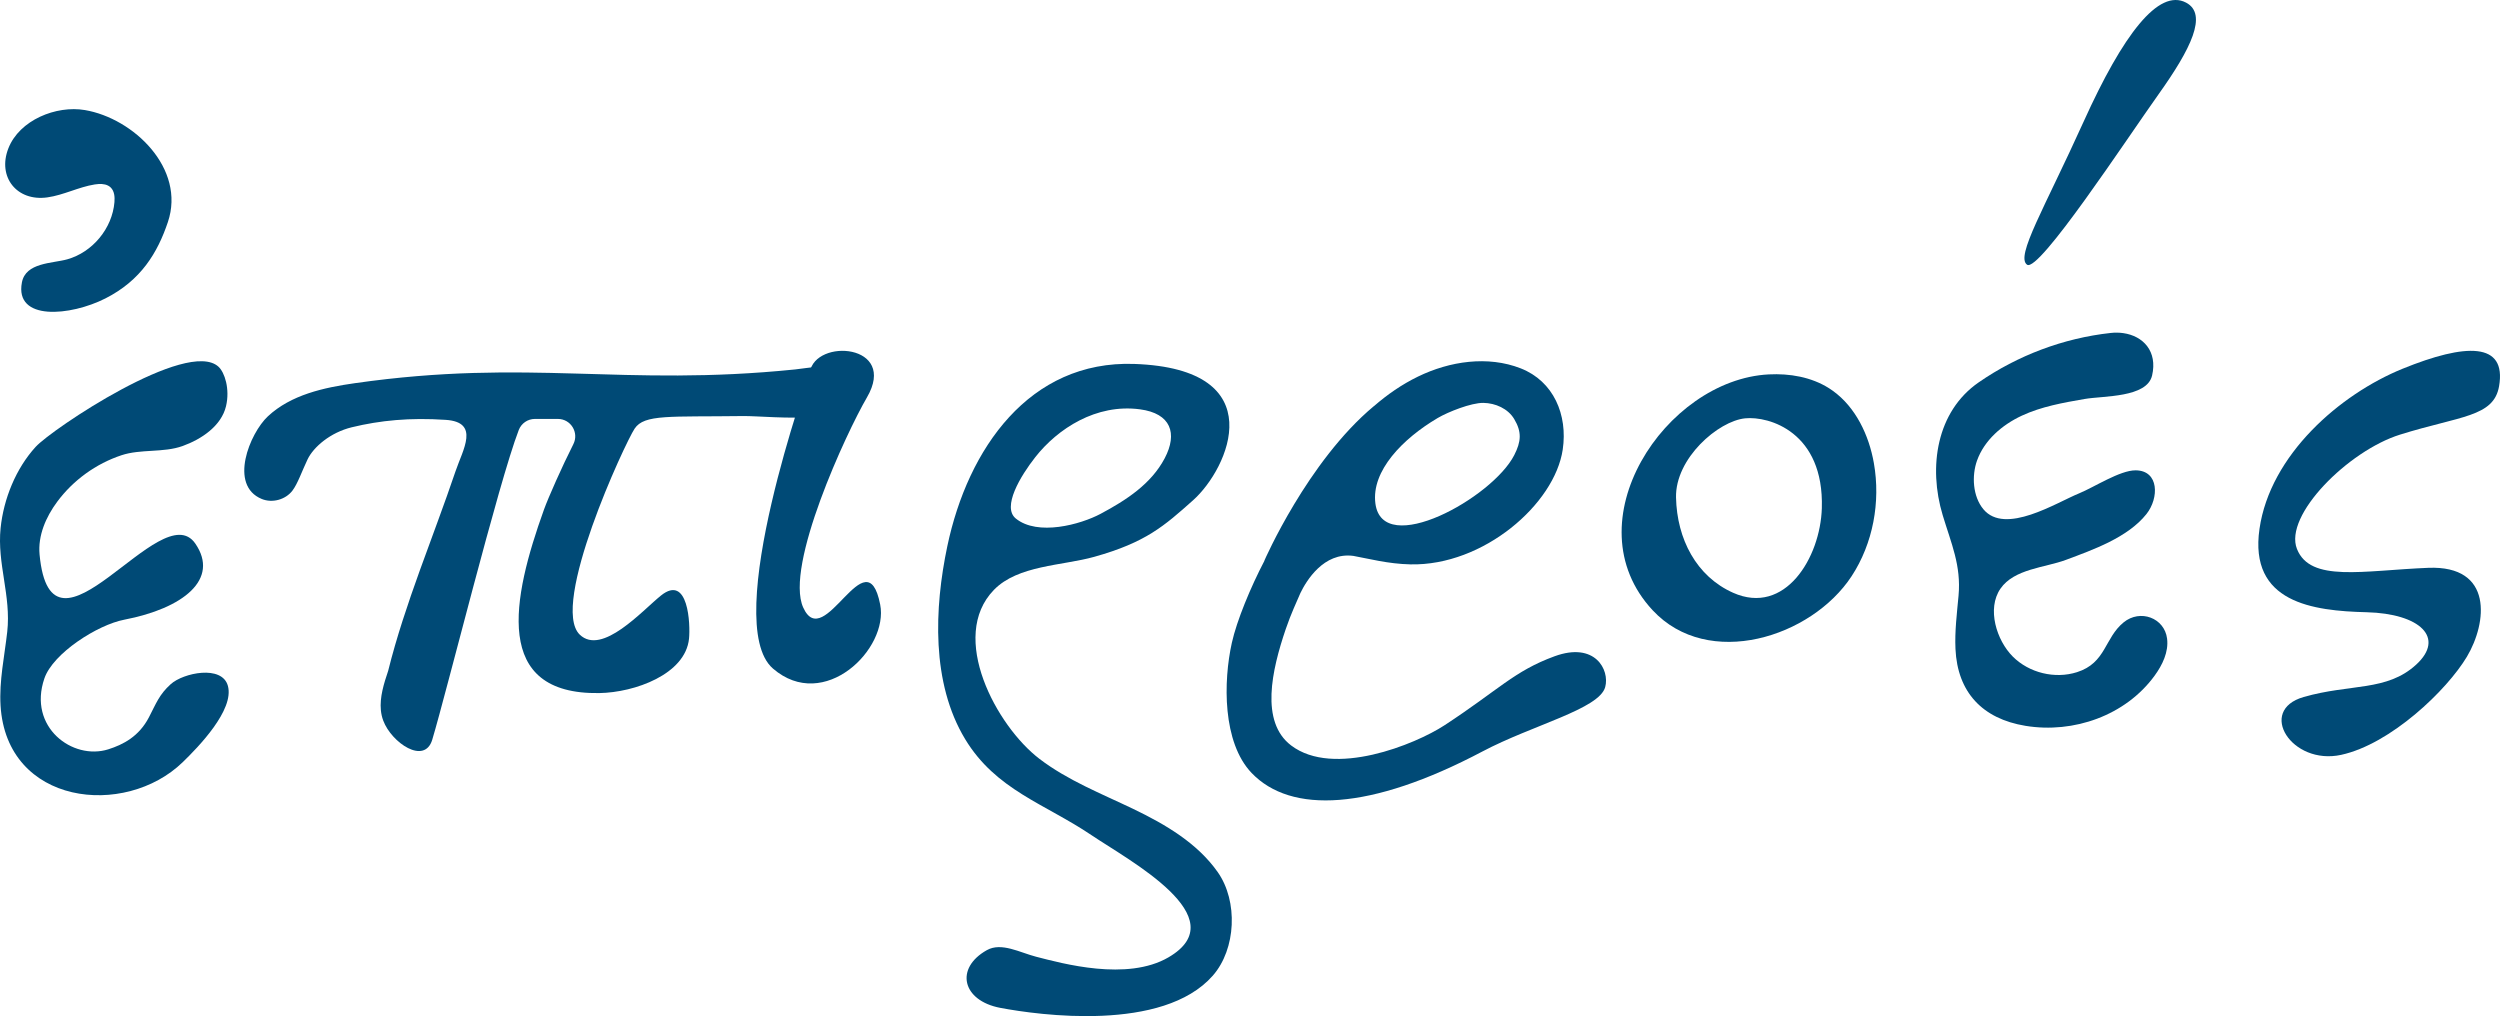
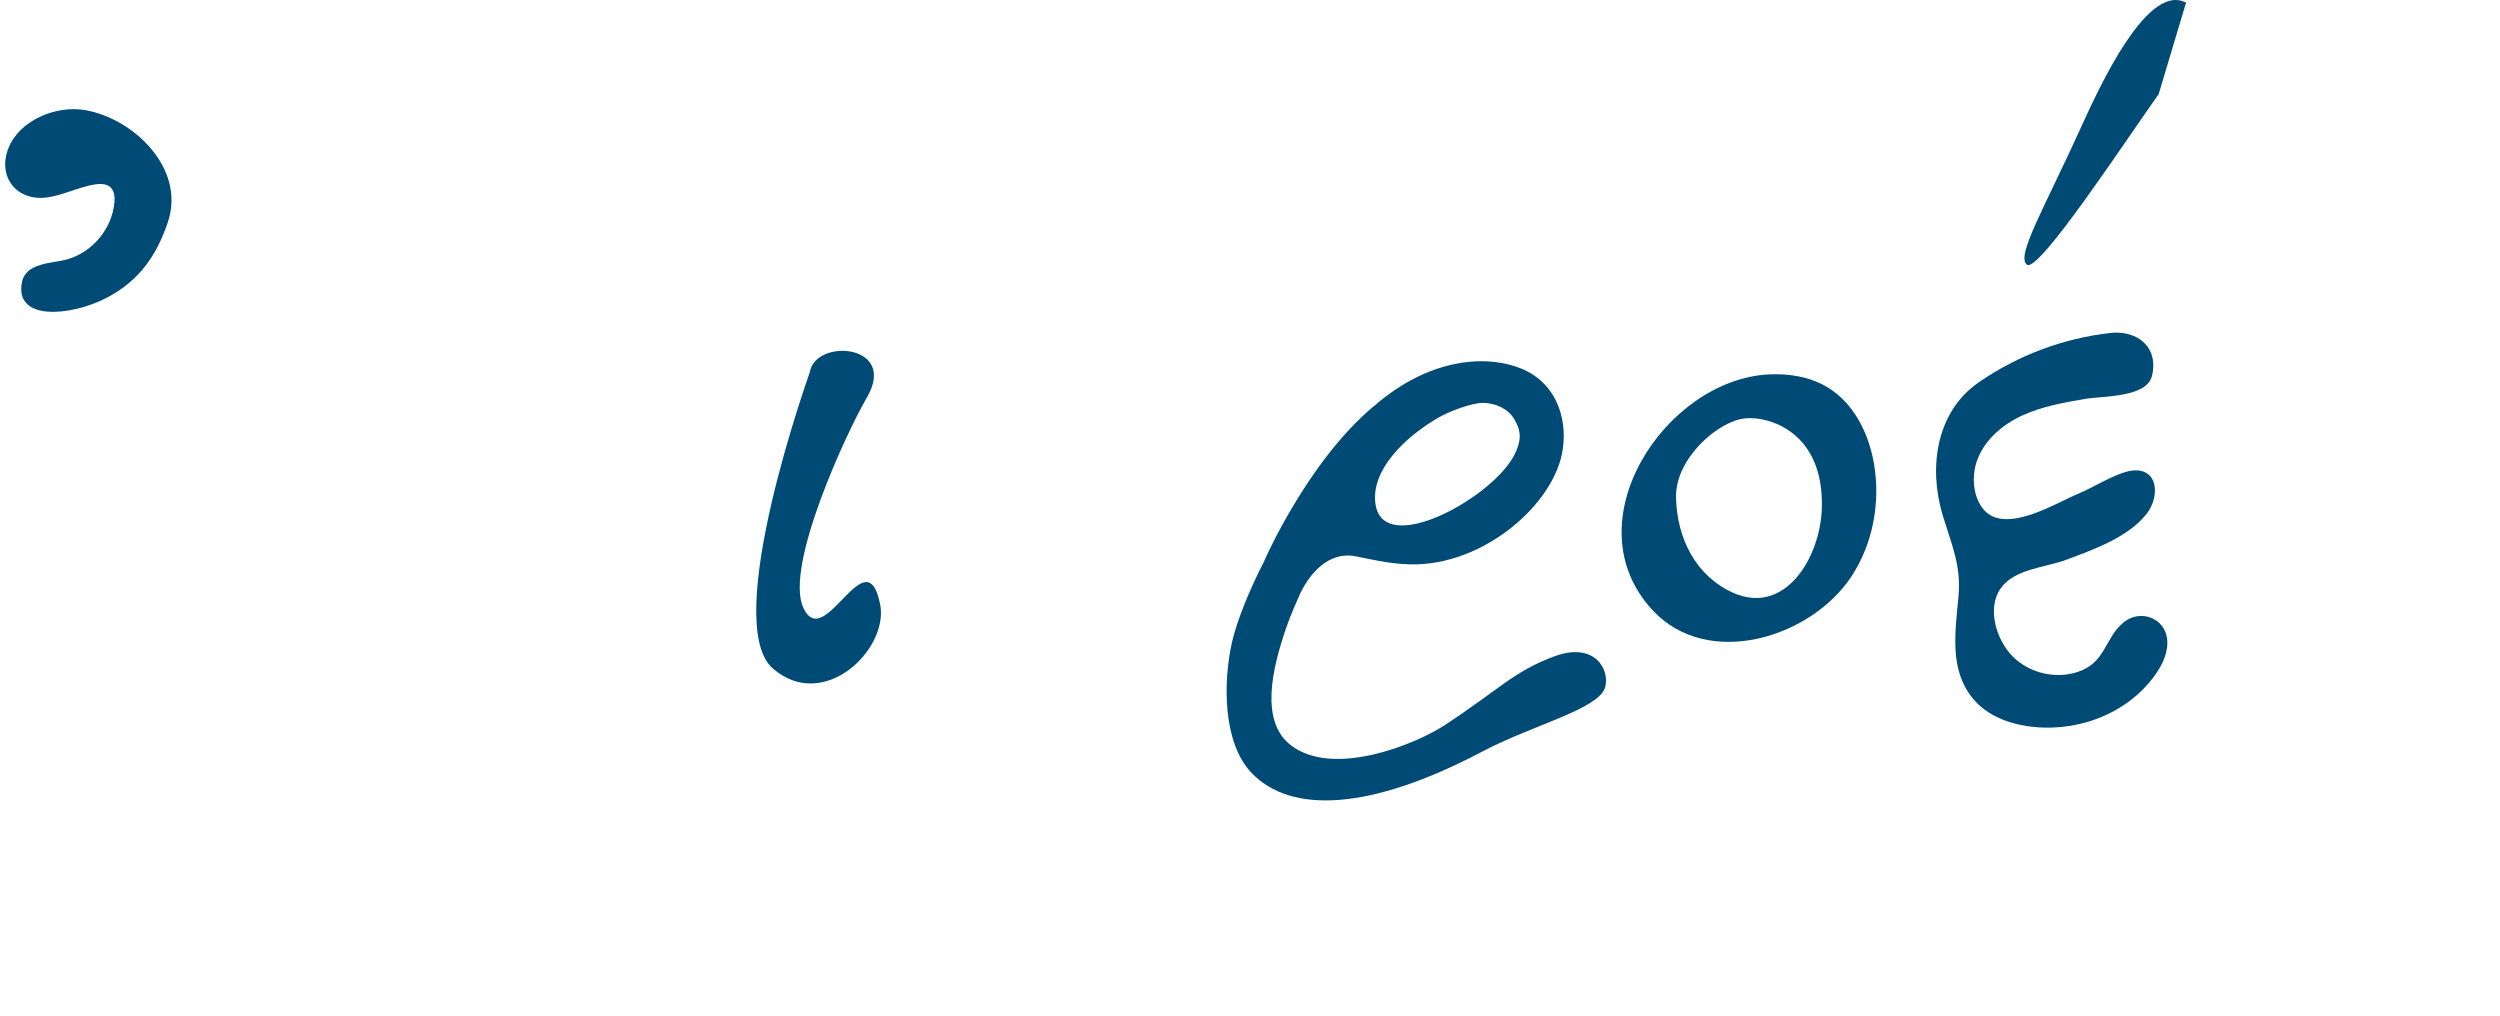
<svg xmlns="http://www.w3.org/2000/svg" width="962" height="391" viewBox="0 0 962 391" fill="none">
-   <path d="M84.049 141.091C86.481 143.297 88.539 149.729 86.972 156.307C85.168 163.878 77.564 169.021 70.219 171.647C62.874 174.273 54.163 172.715 46.76 175.171C36.934 178.43 28.162 184.776 22.006 193.08C17.66 198.941 14.547 206.105 15.225 213.367C19.696 261.085 61.98 190.001 75.162 209.176C84.603 222.91 70.493 234.104 47.798 238.463C37.563 240.428 20.422 251.334 17.085 261.044C10.622 279.85 28 292.66 41.656 288.343C47.384 286.531 53.465 283.411 57.31 276.016C60.076 270.696 61.257 267.259 65.721 263.247C70.569 258.89 85.464 255.759 87.696 263.929C90.229 273.199 76.275 287.506 70.296 293.3C48.042 314.867 2.498 309.84 0.213 271.482C-0.352 261.988 1.729 252.564 2.786 243.111C4.334 229.249 -1.176 216.891 0.233 203.201C1.387 191.977 6.097 180.293 13.735 171.937C19.96 165.124 72.041 130.191 84.049 141.091Z" fill="#004A76" />
-   <path d="M285.919 160.097C296.408 159.958 335.506 165.052 330.572 148.133C329.503 144.469 325.441 142.432 321.751 141.525C316.582 140.254 311.253 141.621 305.98 142.158C239.337 148.942 203.878 137.849 136.591 147.441C124.572 149.154 111.975 151.901 103.081 160.203C96.12 166.7 87.9 186.749 100.737 192.011C104.791 193.672 109.871 192.284 112.53 188.789C114.579 186.095 116.158 181.363 118.352 176.77C120.621 172.017 127.117 166.416 135.375 164.412C146.345 161.751 157.713 160.65 171.501 161.561C184.807 162.439 178.094 173.024 175.289 181.335C166.744 206.651 155.809 232.238 149.361 258.16C147.712 263.045 146.064 268.312 146.563 273.322C146.698 274.676 146.99 276.01 147.481 277.313C150.684 285.823 163.378 294.452 166.331 284.63C171.885 266.159 191.813 185.755 199.618 165.471C200.612 162.889 203.076 161.203 205.83 161.203H214.677C219.651 161.203 222.879 166.468 220.626 170.925C216.31 179.467 211.008 191.399 209.318 196.1C197.01 230.337 189.449 267.365 230.624 266.697C244.229 266.476 263.735 259.483 265.136 245.77C265.692 240.325 264.907 220.669 254.331 229.171C247.17 234.927 231.665 252.422 223.1 244.219C211.444 233.057 240.478 170.515 244.212 164.925C247.945 159.335 257.663 160.47 285.919 160.097Z" fill="#004A76" />
  <path d="M311.599 143.295C311.599 143.295 277.051 239.672 297.438 257.268C317.131 274.265 342.06 249.682 338.692 232.61C333.397 205.779 317.131 251.731 309.061 233.742C301.9 217.781 325.677 166.507 333.598 152.93C345.629 132.308 313.66 130.005 311.599 143.295Z" fill="#004A76" />
-   <path d="M468.602 335.616C460.757 324.45 448.463 317.226 436.112 311.294C423.761 305.363 410.812 300.285 399.943 291.977C383.487 279.398 364.869 245.058 382.475 226.971C391.73 217.465 408.746 217.722 421.119 214.253C440.951 208.694 448.008 202.384 459.121 192.477C472.737 180.339 490.144 141.904 436.453 140.042C396.091 138.642 372.431 172.635 364.527 210.178C359.503 234.042 358.324 262.791 371.362 284.379C383.216 304.009 402.072 309.266 419.961 321.343C434.442 331.119 475.862 353.092 449.625 368.388C433.702 377.671 408.745 370.728 398.698 368.151C392.448 366.547 385.342 362.465 379.726 365.625C367.344 372.595 370.21 385.052 384.945 387.833C399.68 390.614 447.463 397.273 466.667 375.452C475.691 365.199 476.446 346.783 468.602 335.616ZM398.408 175.877C406.98 164.993 421.767 155.263 438.652 157.505C450.588 159.09 453.224 166.754 448.173 176.351C442.977 186.225 433.389 192.455 423.497 197.727C415.785 201.838 399.291 206.372 390.875 199.52C385.501 195.144 392.63 183.214 398.408 175.877Z" fill="#004A76" />
  <path d="M817.041 128.185C815.487 127.963 813.847 127.939 812.168 128.123C794.008 130.121 776.398 136.765 761.388 147.144C745.138 158.381 741.964 179.7 747.538 198.21C750.822 209.115 754.713 217.603 753.648 229.219C753.026 236.013 752.153 242.881 752.468 249.716C753.236 266.394 762.82 276.575 779.399 279.302C797.905 282.346 817.895 275.345 829.068 260.034C832.108 255.87 834.541 250.852 833.895 245.742C832.884 237.736 823.533 234.288 817.168 239.488C809.771 245.53 810.437 255.093 799.223 258.653C790.726 261.351 780.811 258.938 774.513 252.642C768.303 246.433 764.437 234.262 769.782 226.505C775.041 218.872 786.988 218.421 794.931 215.453C805.363 211.554 818.751 206.853 825.938 197.826C830.862 191.641 830.835 181.06 821.819 180.984C815.758 180.932 805.754 187.521 800.056 189.837C791.3 193.396 771.581 206.024 763.207 195.956C759.098 191.015 758.675 183.075 760.754 177.247C763.559 169.381 770.41 163.48 777.995 159.951C785.58 156.422 793.938 154.957 802.184 153.526C809.423 152.27 826.14 153.091 828.129 144.484C830.277 135.173 824.701 129.279 817.041 128.185Z" fill="#004A76" />
  <path d="M721.07 178.23C719.17 167.412 714.057 156.698 705.292 150.393C704.818 150.053 704.334 149.724 703.839 149.41C696.996 145.066 688.657 143.655 680.601 144.069C640.825 146.114 604.457 200.976 635.925 234.812C657.33 257.827 697.029 245.285 712.477 221.752C720.755 209.142 723.691 193.159 721.07 178.23ZM666.906 228.101C652.771 221.804 645.283 207.423 644.936 191.427C644.61 176.373 661.184 161.999 671.556 160.971C680.672 160.067 701.927 166.205 701.041 195.543C700.463 214.682 686.841 236.984 666.906 228.101Z" fill="#004A76" />
-   <path d="M923.533 167.244C946.709 159.996 959.585 160.513 961.645 148.605C964.605 131.496 948.769 132.037 924.563 141.874C900.357 151.711 873.575 175.01 869.454 203.486C865.334 231.962 890.056 235.069 910.657 235.586C931.258 236.104 941.044 245.423 929.713 255.779C918.383 266.134 904.477 263.027 886.451 268.205C868.424 273.382 881.815 294.61 900.872 290.468C919.928 286.325 941.559 265.616 949.285 252.672C957.01 239.729 959.585 217.466 934.349 218.501C909.112 219.536 889.026 224.196 883.876 211.252C878.725 198.309 903.605 173.477 923.533 167.244Z" fill="#004A76" />
-   <path d="M841.194 1.008C830.619 -4.554 816.976 13.206 801.809 46.745C786.642 80.285 775.517 98.621 780.005 101.854C784.494 105.087 818.242 53.643 830.649 36.23C843.057 18.818 849.664 5.463 841.194 1.008Z" fill="#004A76" />
+   <path d="M841.194 1.008C830.619 -4.554 816.976 13.206 801.809 46.745C786.642 80.285 775.517 98.621 780.005 101.854C784.494 105.087 818.242 53.643 830.649 36.23Z" fill="#004A76" />
  <path d="M37.96 70.809C37.461 70.837 36.964 70.895 36.483 70.972C30.243 71.961 24.481 75.074 18.225 75.955C6.468 77.61 -1.067 68.092 3.212 57.11C7.478 46.161 21.652 40.481 32.665 42.352C51.391 45.532 71.531 64.854 64.603 85.446C60.632 97.251 54.264 107.883 40.567 114.83C27.102 121.661 5.599 123.629 8.427 108.692C9.89 100.964 20.114 101.401 25.87 99.789C35.63 97.056 43.217 87.864 44.038 77.777C44.201 75.782 44.032 73.55 42.6 72.15C41.406 70.984 39.672 70.715 37.96 70.809Z" fill="#004A76" />
  <path d="M598.199 252.533C582.635 258.227 576.788 265.398 555.774 279.13C544.618 286.419 513.148 299.276 496.811 286.837C484.826 277.71 489.404 257.828 494.744 242.101C496.808 236.024 498.967 231.604 500.421 228.15C502.647 223.571 509.322 212.38 520.759 213.907C526.779 214.991 534.071 216.981 542.724 217.171C570.83 217.789 598.238 193.973 601.341 172.981C603.313 159.638 597.833 146.699 585.172 141.744C572.51 136.787 557.855 138.967 545.636 144.914C539.418 147.94 533.808 151.833 528.665 156.311L528.684 156.265C503.117 177.577 486.517 215.758 486.517 215.758L486.582 215.724C481.184 226.059 475.92 238.794 474.016 247.338C470.713 262.16 470.358 285.685 481.644 297.459C496.717 313.183 527.162 312.026 570.435 289.169C589.813 278.935 615.394 272.856 617.683 264.381C619.475 257.747 613.764 246.838 598.199 252.533ZM553.189 160.872C557.2 158.505 566.122 154.969 570.79 155.033C575.458 155.098 580.266 157.242 582.649 161.219C585.654 166.236 585.341 169.91 582.688 175.118C574.288 191.614 532.004 214.924 529.249 193.726C527.619 181.182 539.8 168.774 553.189 160.872Z" fill="#004A76" />
</svg>